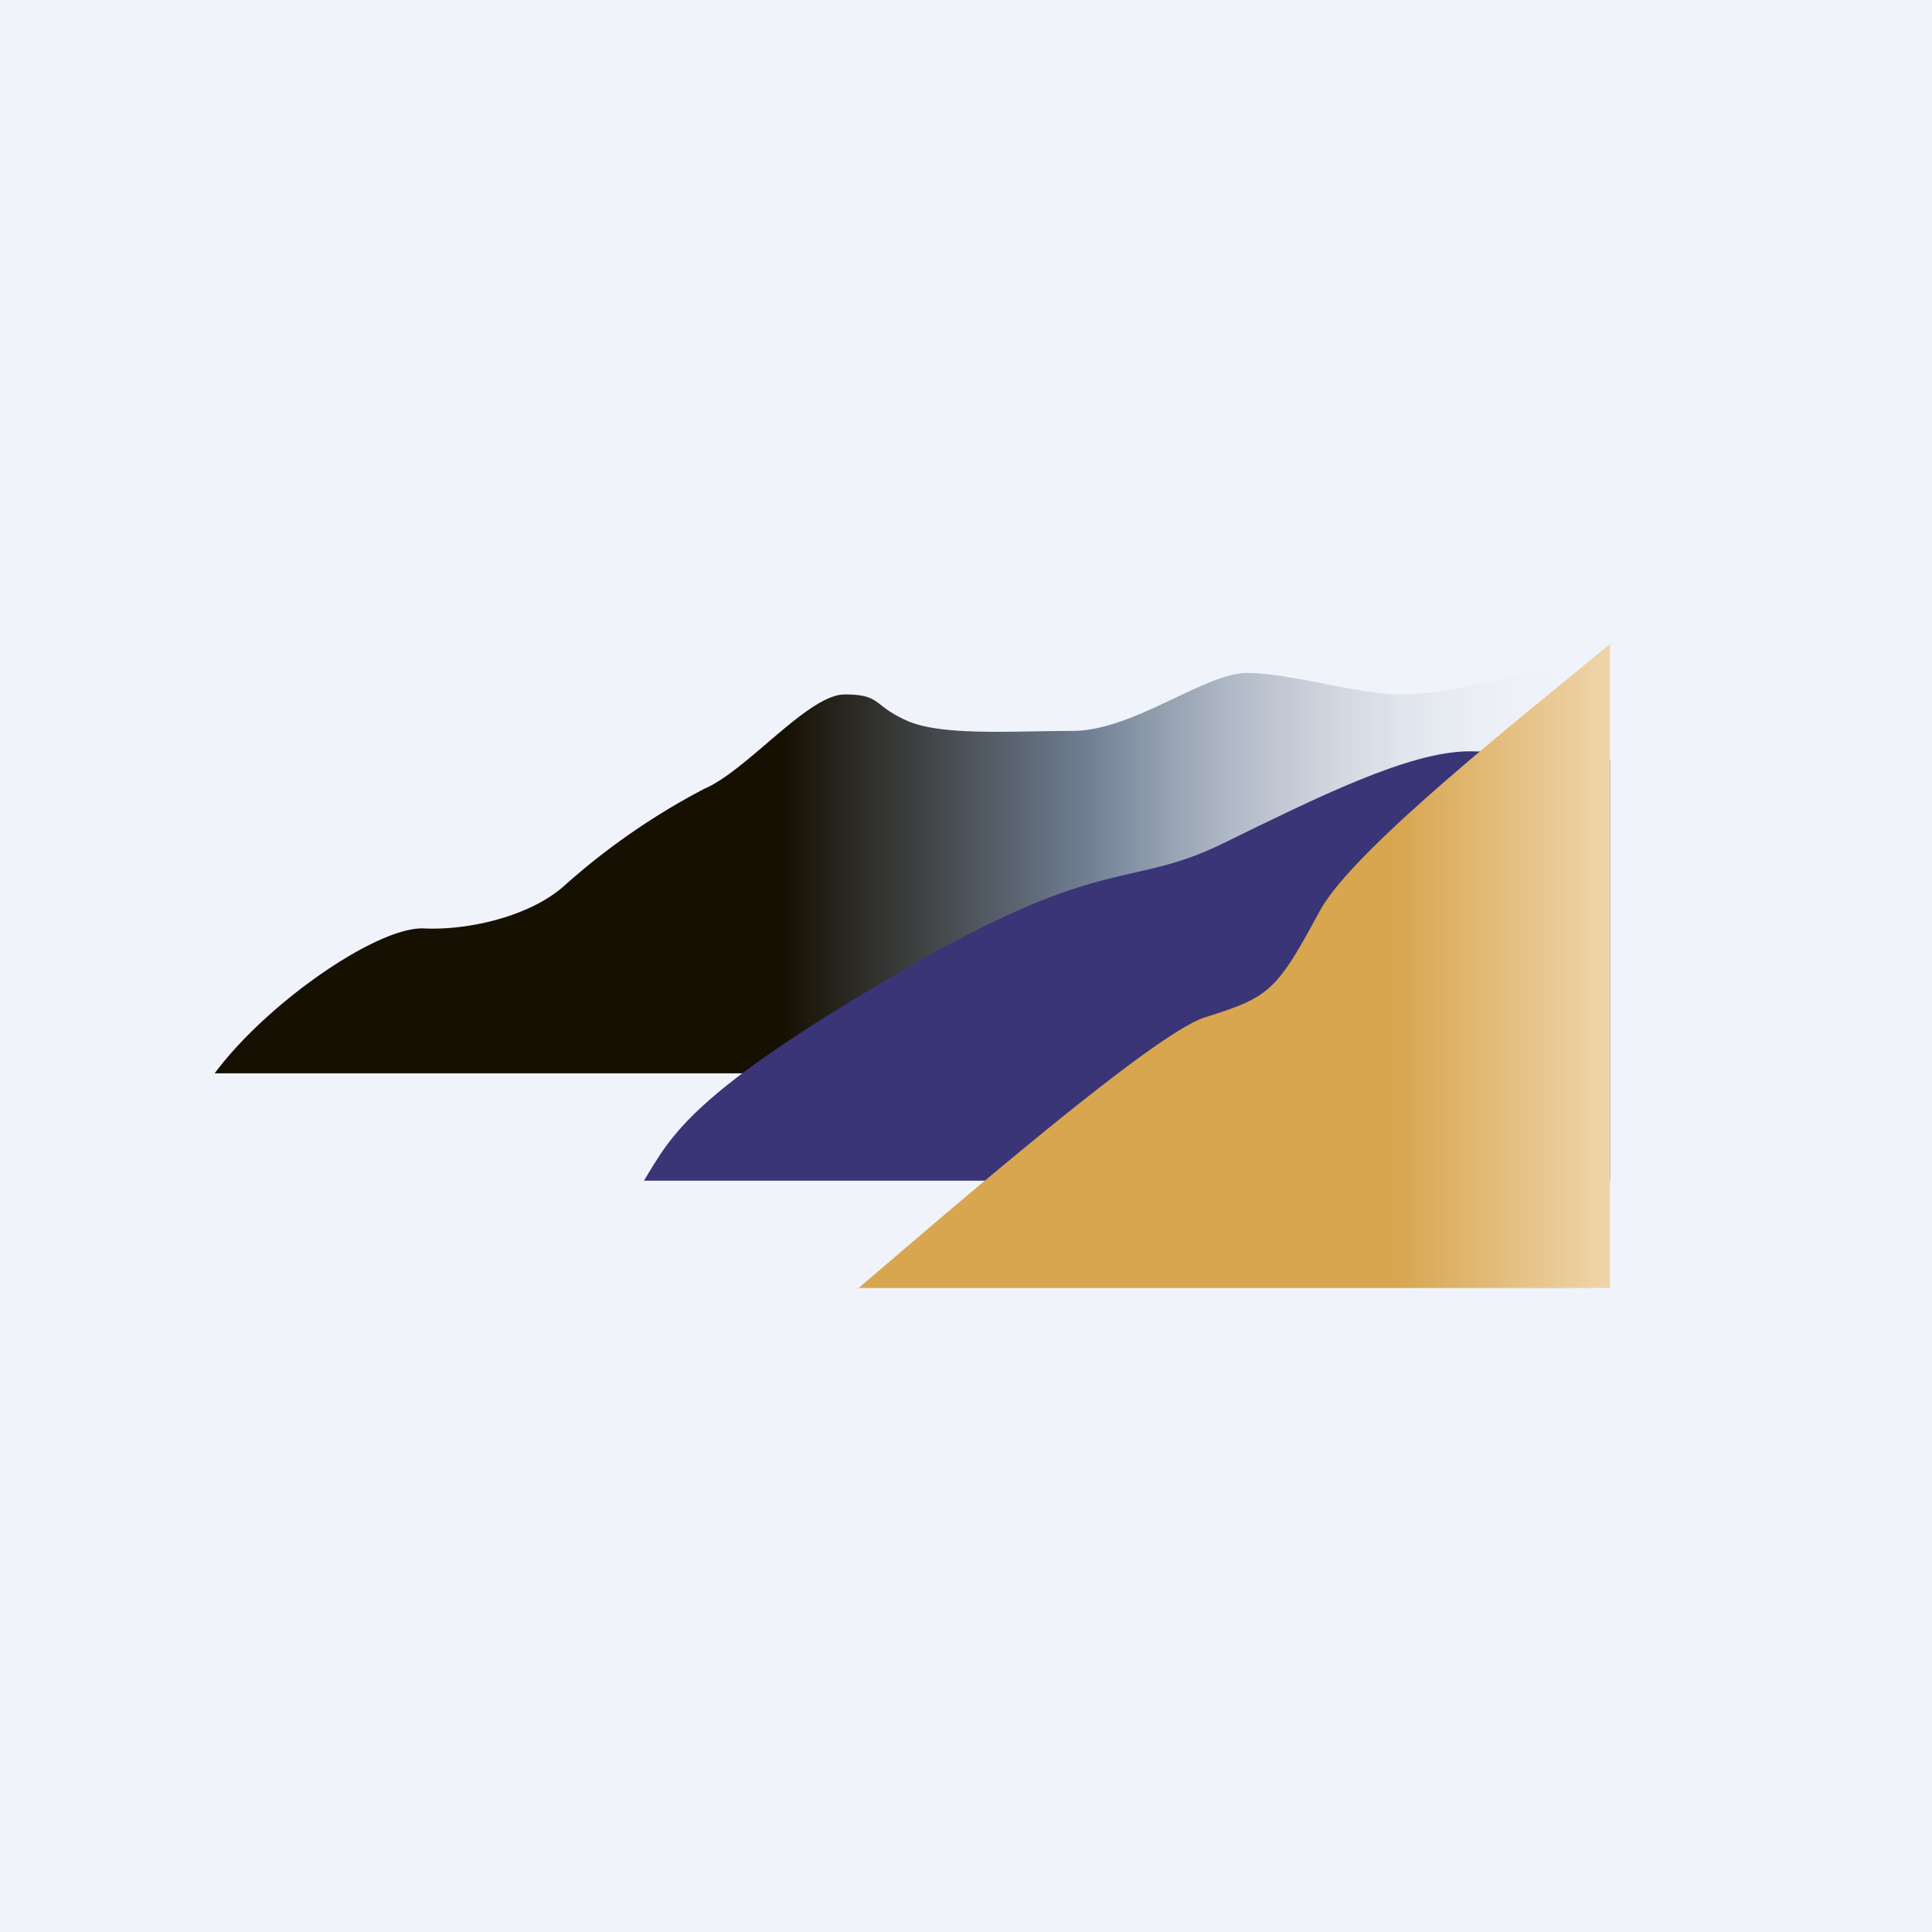
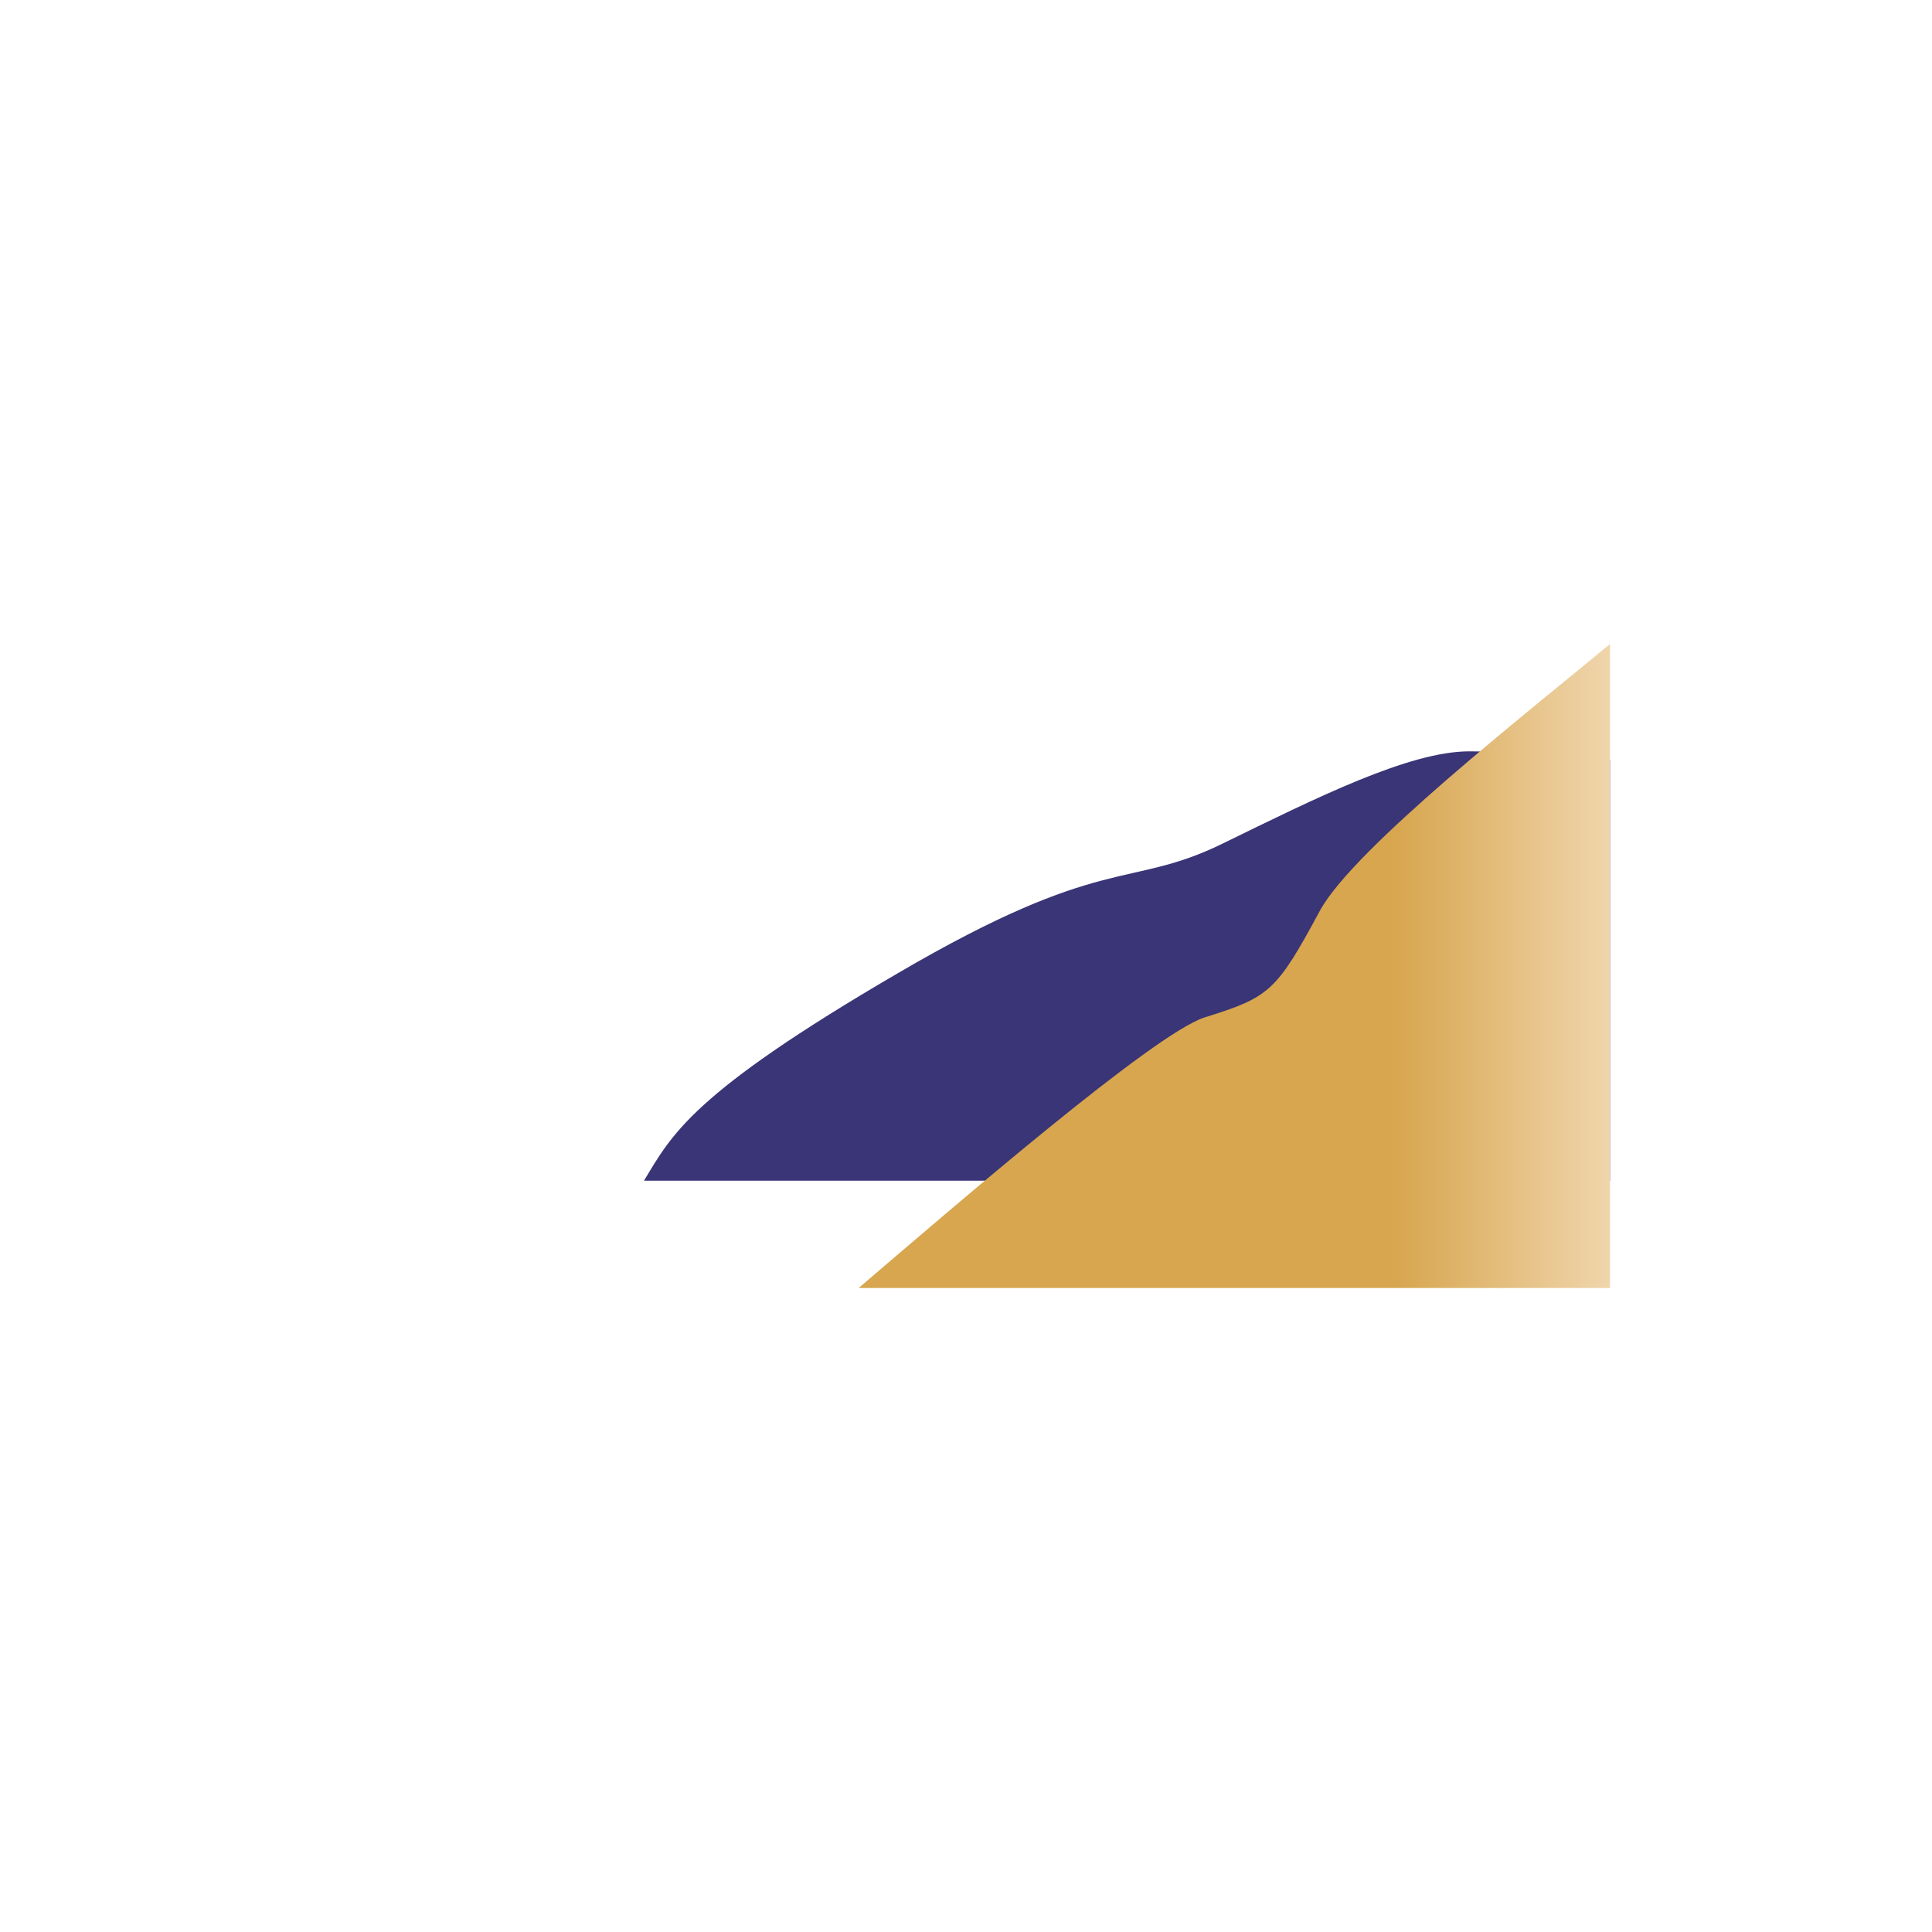
<svg xmlns="http://www.w3.org/2000/svg" width="18" height="18" viewBox="0 0 18 18">
-   <path fill="#F0F3FA" d="M0 0h18v18H0z" />
-   <path d="M15 10H2c.49-.66 1.52-1.37 1.95-1.35.43.02 1-.12 1.31-.4a6.4 6.4 0 0 1 1.3-.9c.4-.17.97-.88 1.31-.88.34 0 .26.1.57.24.32.15.98.1 1.55.1.57 0 1.23-.54 1.63-.54.4 0 1.03.2 1.43.2.6 0 1.55-.31 1.95-.47v4Z" fill="url(#aztw4hzdv)" />
  <path d="M15 11H6c.26-.43.44-.81 2.36-1.93 1.93-1.13 2.15-.78 3.03-1.21.88-.43 1.74-.86 2.3-.86.46 0 1.06.05 1.31.08V11Z" fill="#3A3577" />
  <path d="M15 12H8c.9-.77 2.74-2.36 3.22-2.52.61-.19.67-.24 1.08-1C12.62 7.9 14.23 6.64 15 6v6Z" fill="url(#bztw4hzdv)" />
  <defs>
    <linearGradient id="aztw4hzdv" x1="1.97" y1="9.24" x2="14.97" y2="9.24" gradientUnits="userSpaceOnUse">
      <stop offset=".41" stop-color="#161002" />
      <stop offset=".63" stop-color="#718095" />
      <stop offset="1" stop-color="#fff" stop-opacity="0" />
    </linearGradient>
    <linearGradient id="bztw4hzdv" x1="15.58" y1="12" x2="8" y2="12" gradientUnits="userSpaceOnUse">
      <stop stop-color="#F7E3C7" />
      <stop offset=".34" stop-color="#D7A64F" />
    </linearGradient>
  </defs>
</svg>